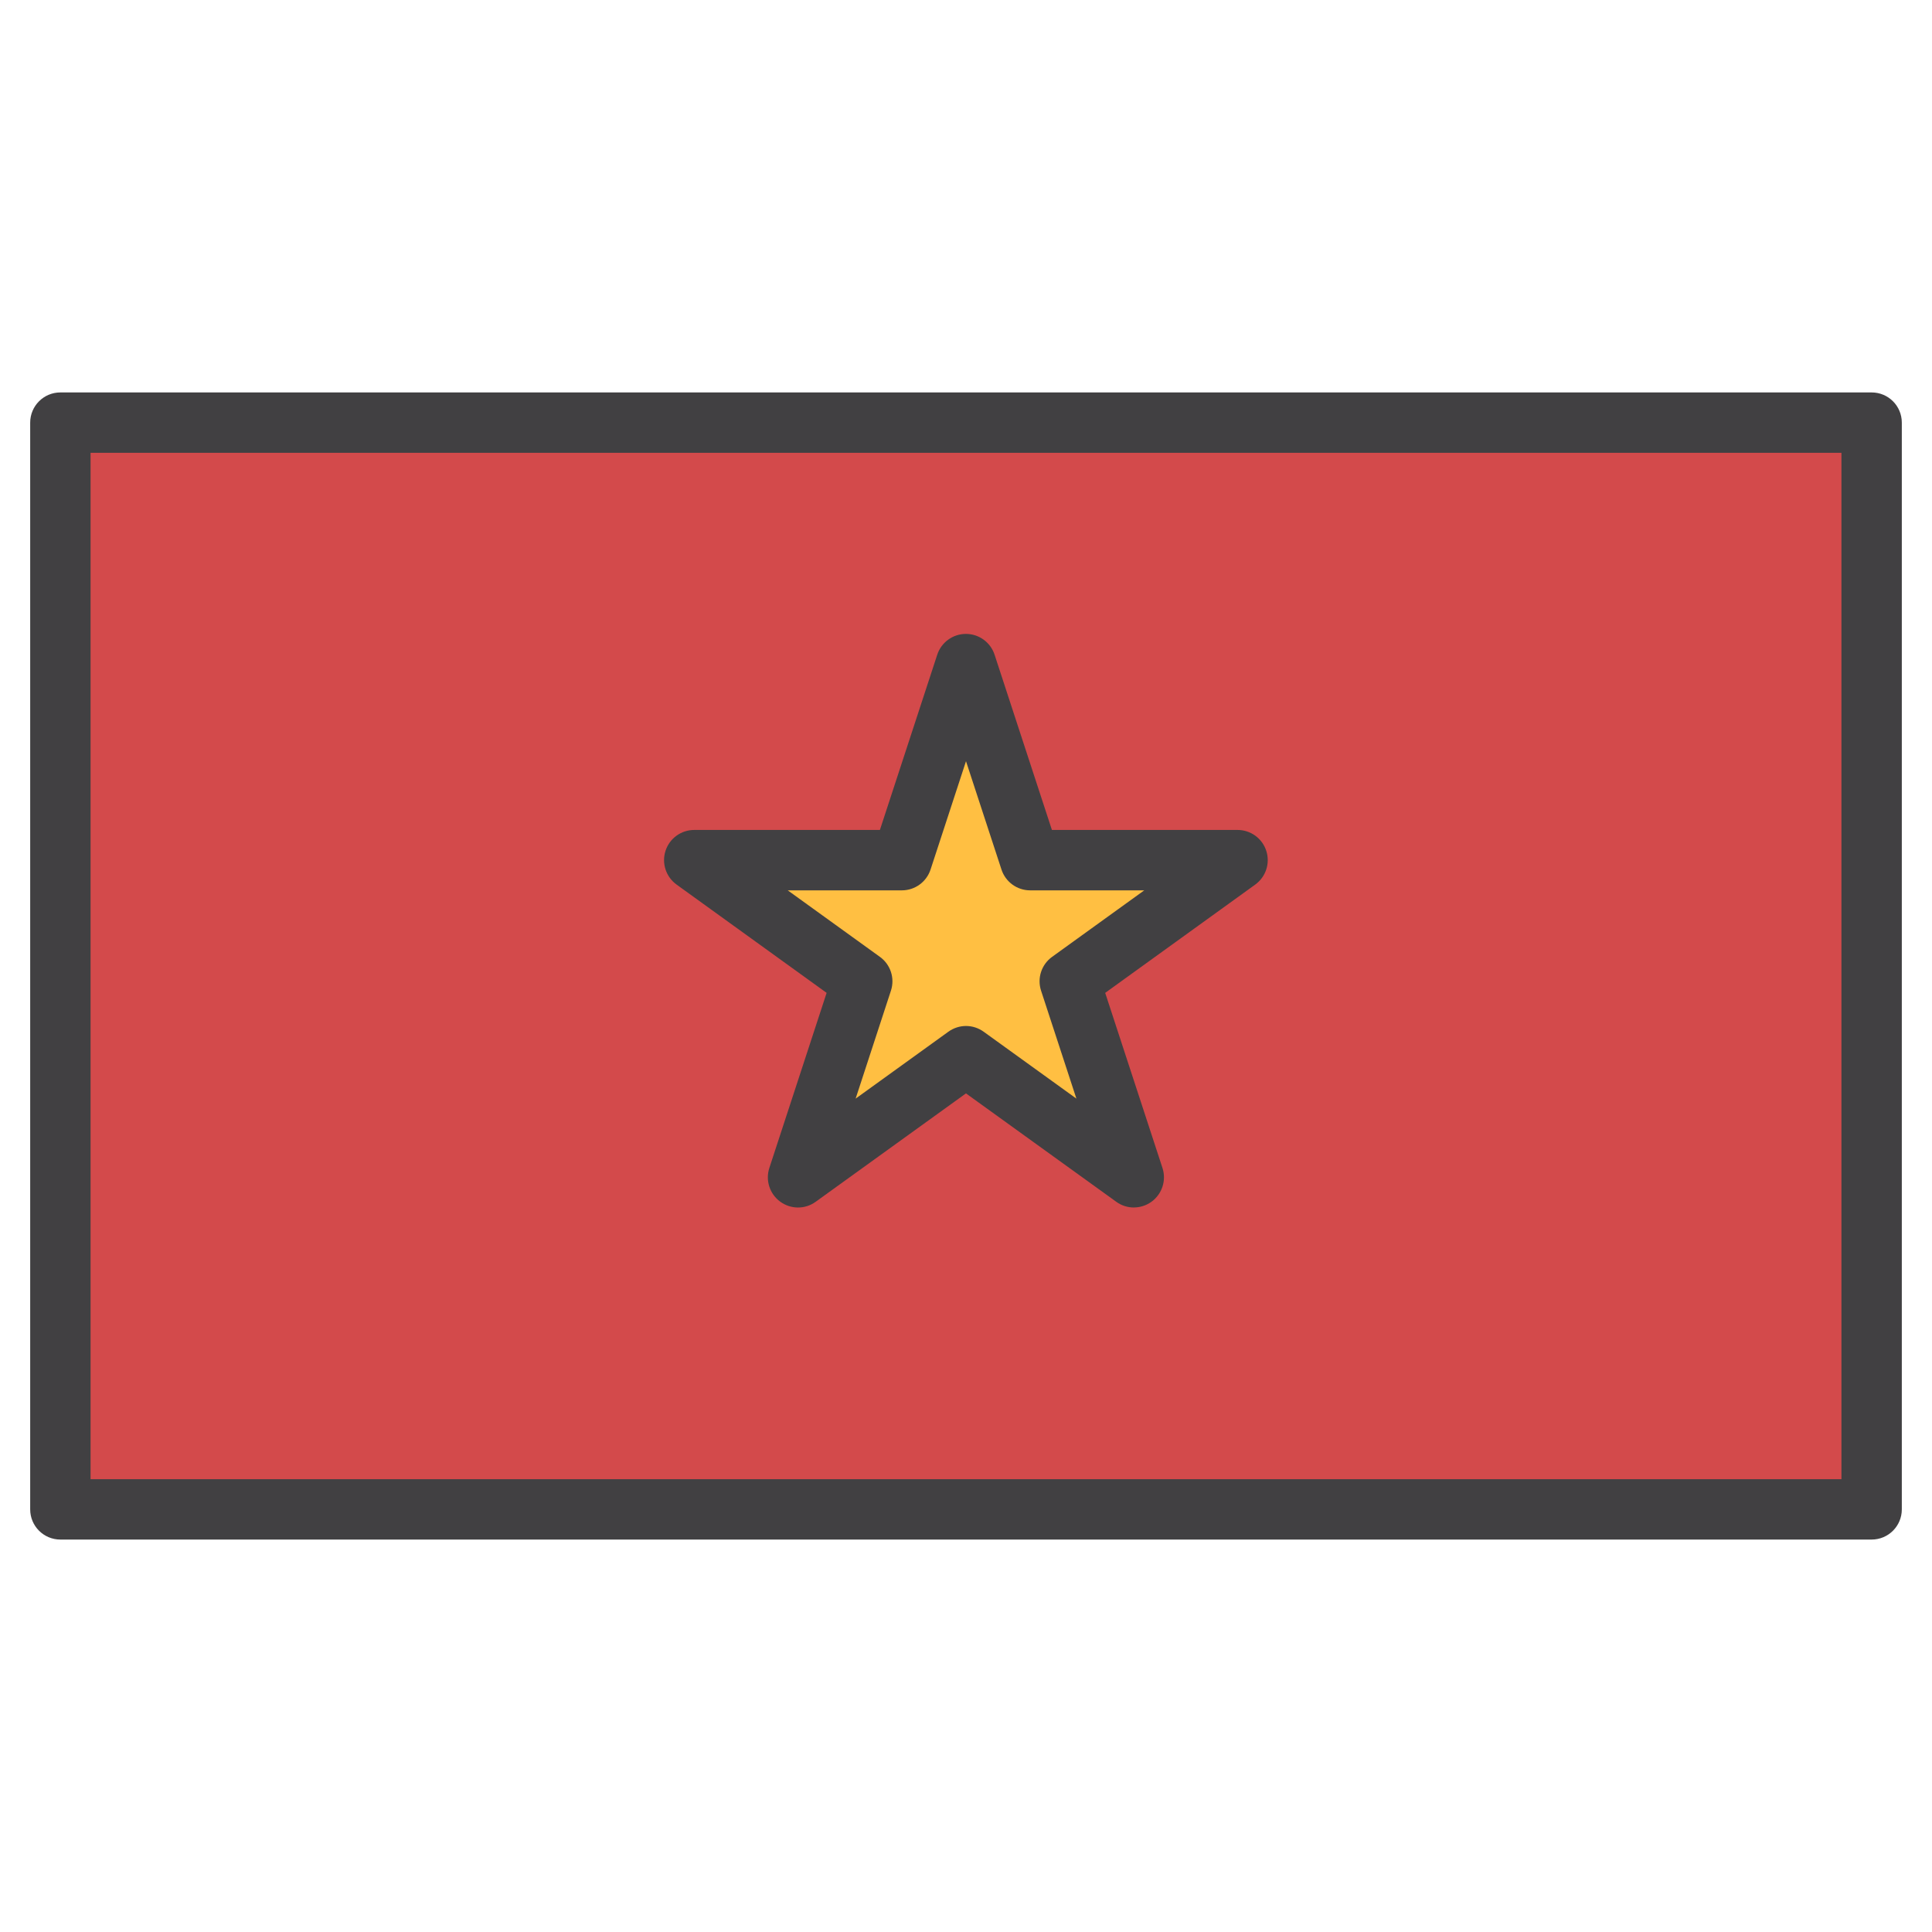
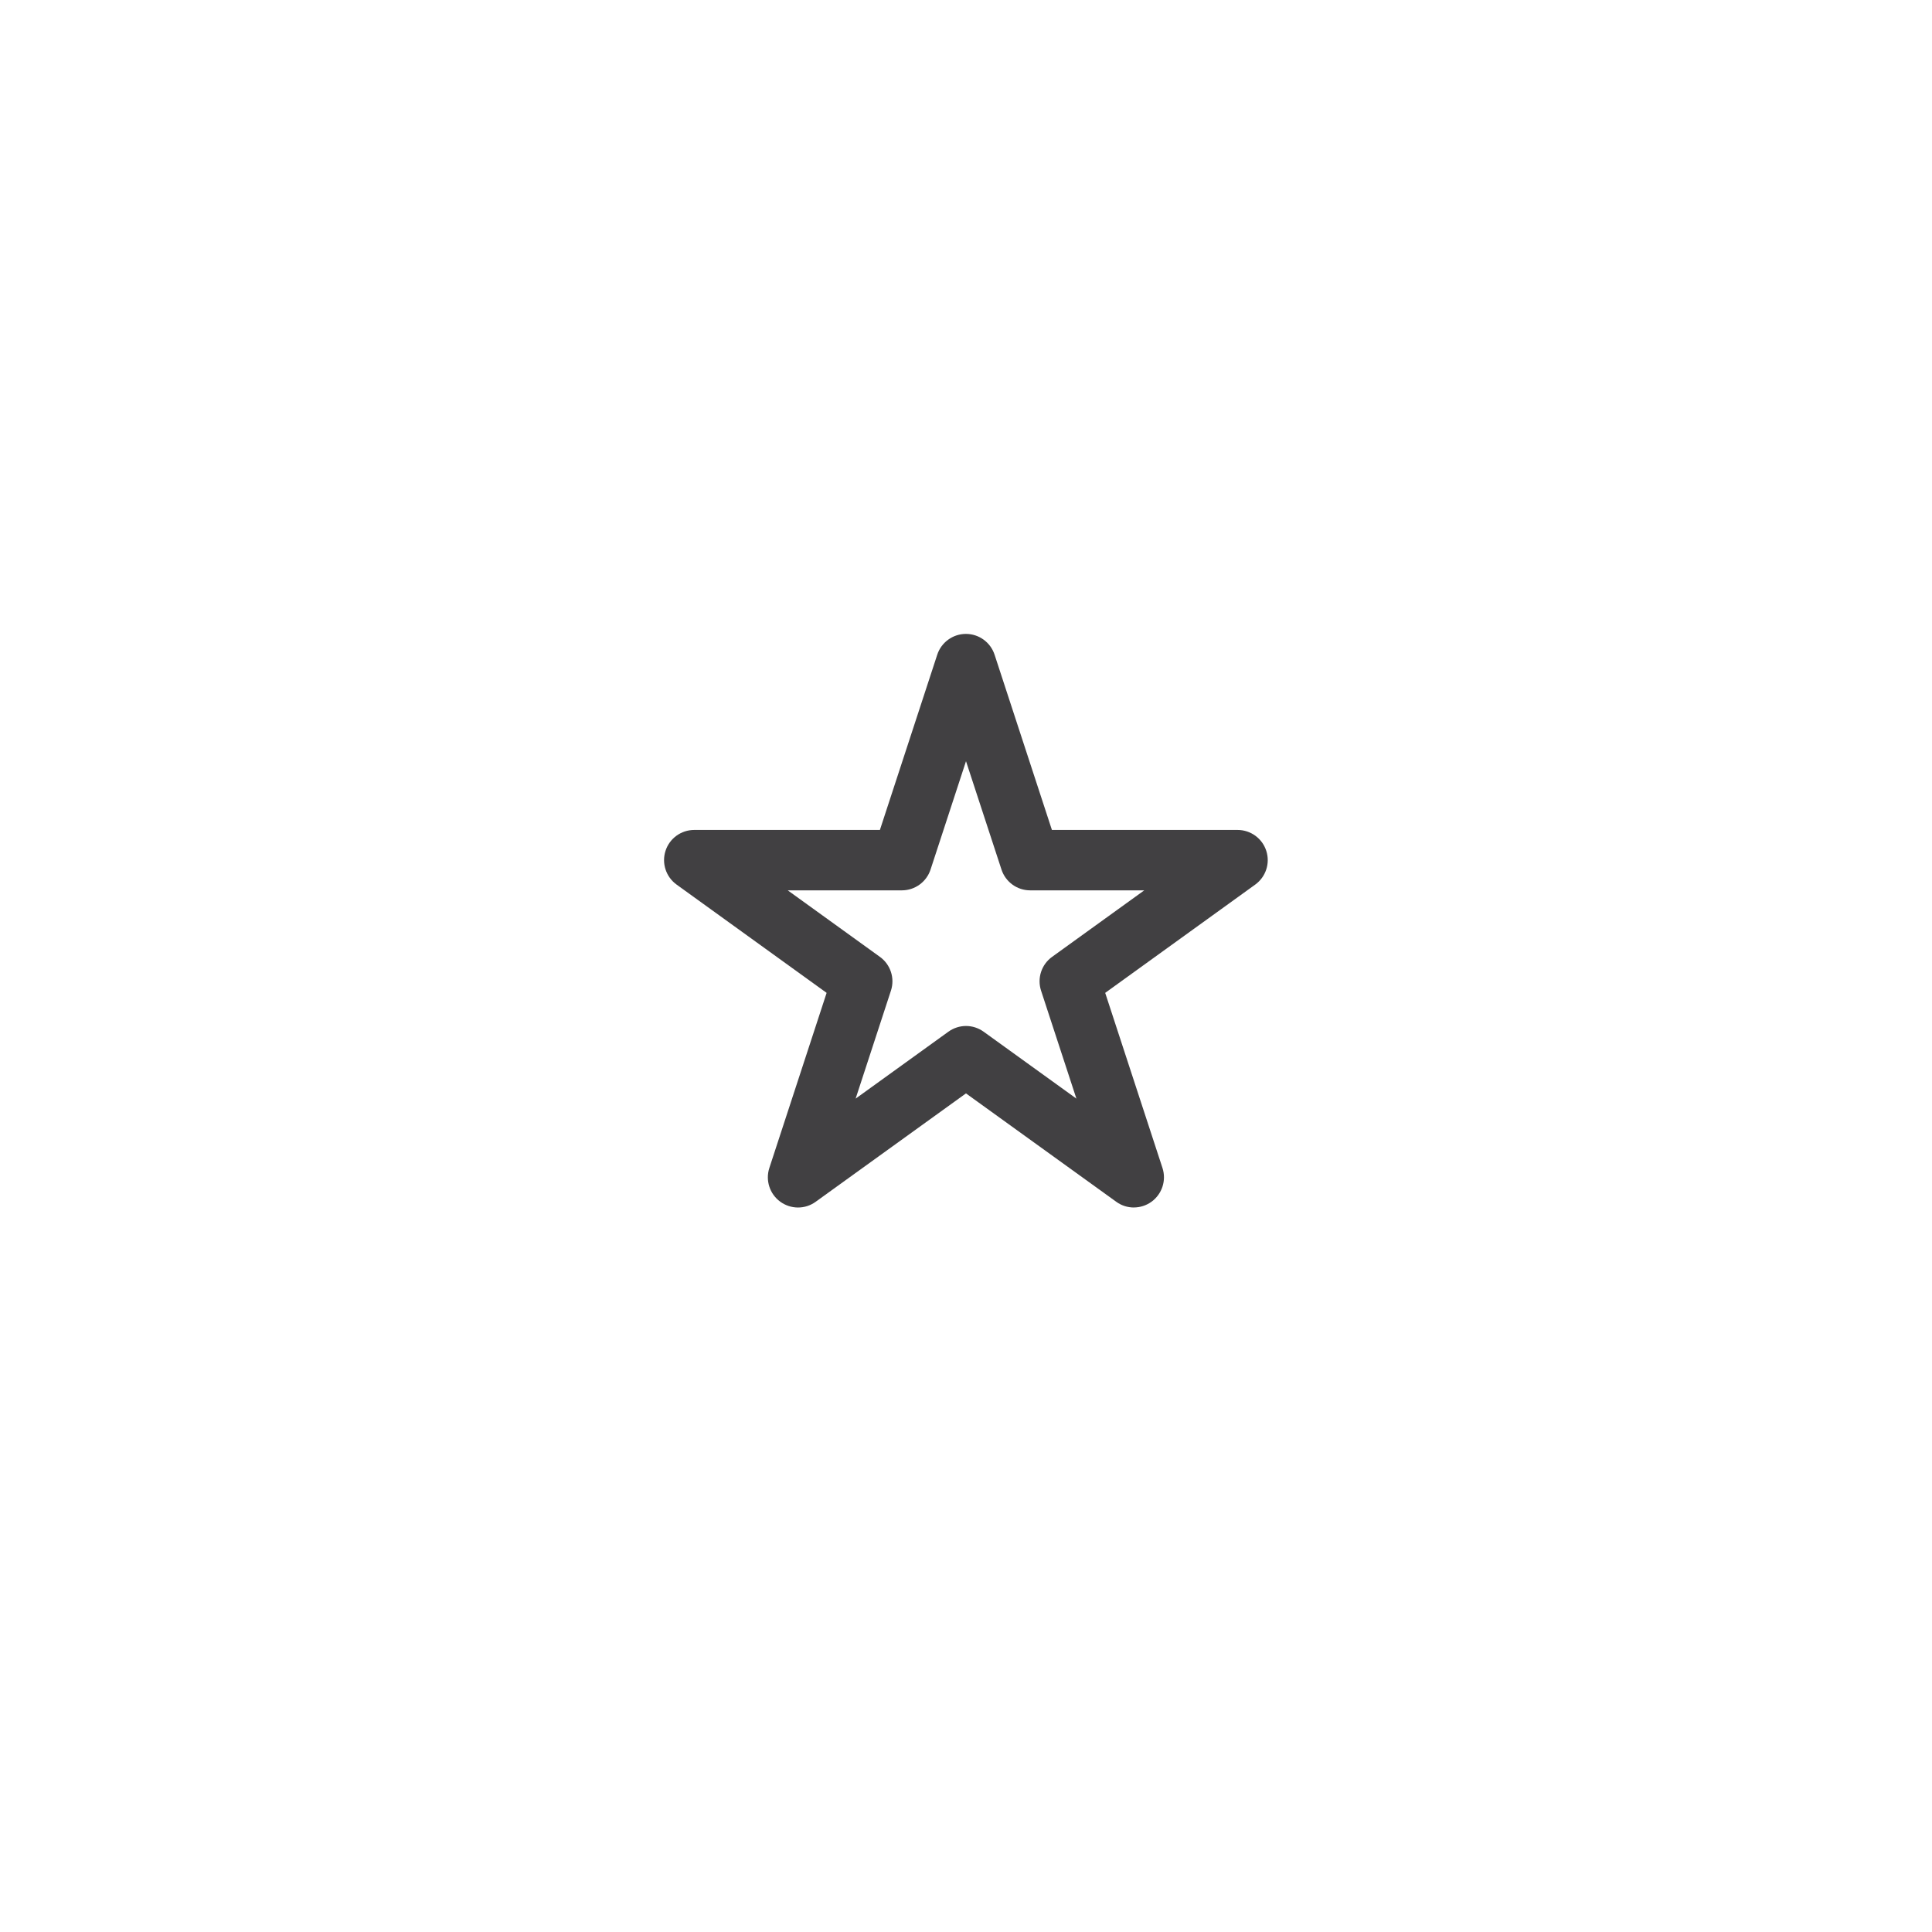
<svg xmlns="http://www.w3.org/2000/svg" viewBox="0 0 64 64">
-   <path d="m2 14h60v36h-60z" fill="#d34a4b" />
-   <path d="m62 51h-60c-.552 0-1-.447-1-1v-36c0-.553.448-1 1-1h60c.553 0 1 .447 1 1v36c0 .553-.447 1-1 1zm-59-2h58v-34h-58z" fill="#414042" />
-   <path d="m32 22 2.125 6.493h6.875l-5.562 4.013 2.125 6.493-5.562-4.013-5.562 4.013 2.125-6.493-5.562-4.013h6.875z" fill="#ffbf42" />
  <path d="m37.562 40c-.205 0-.41-.062-.585-.19l-4.978-3.59-4.978 3.59c-.351.256-.825.253-1.175-.003s-.495-.707-.36-1.118l1.897-5.799-4.97-3.587c-.352-.254-.5-.705-.367-1.118s.518-.692.952-.692h6.15l1.899-5.804c.134-.411.518-.69.95-.69s.816.278.95.69l1.899 5.804h6.15c.434 0 .818.279.951.692.134.413-.015.864-.366 1.118l-4.97 3.587 1.897 5.799c.135.411-.011.862-.36 1.118-.176.128-.383.192-.59.192zm-5.562-6.013c.205 0 .41.064.585.19l3.072 2.216-1.17-3.575c-.136-.413.012-.867.365-1.121l3.053-2.203h-3.78c-.433 0-.815-.278-.95-.69l-1.175-3.588-1.174 3.588c-.134.411-.518.69-.95.69h-3.781l3.053 2.203c.353.254.501.708.365 1.121l-1.169 3.575 3.072-2.216c.175-.126.38-.19.585-.19z" fill="#414042" />
</svg>